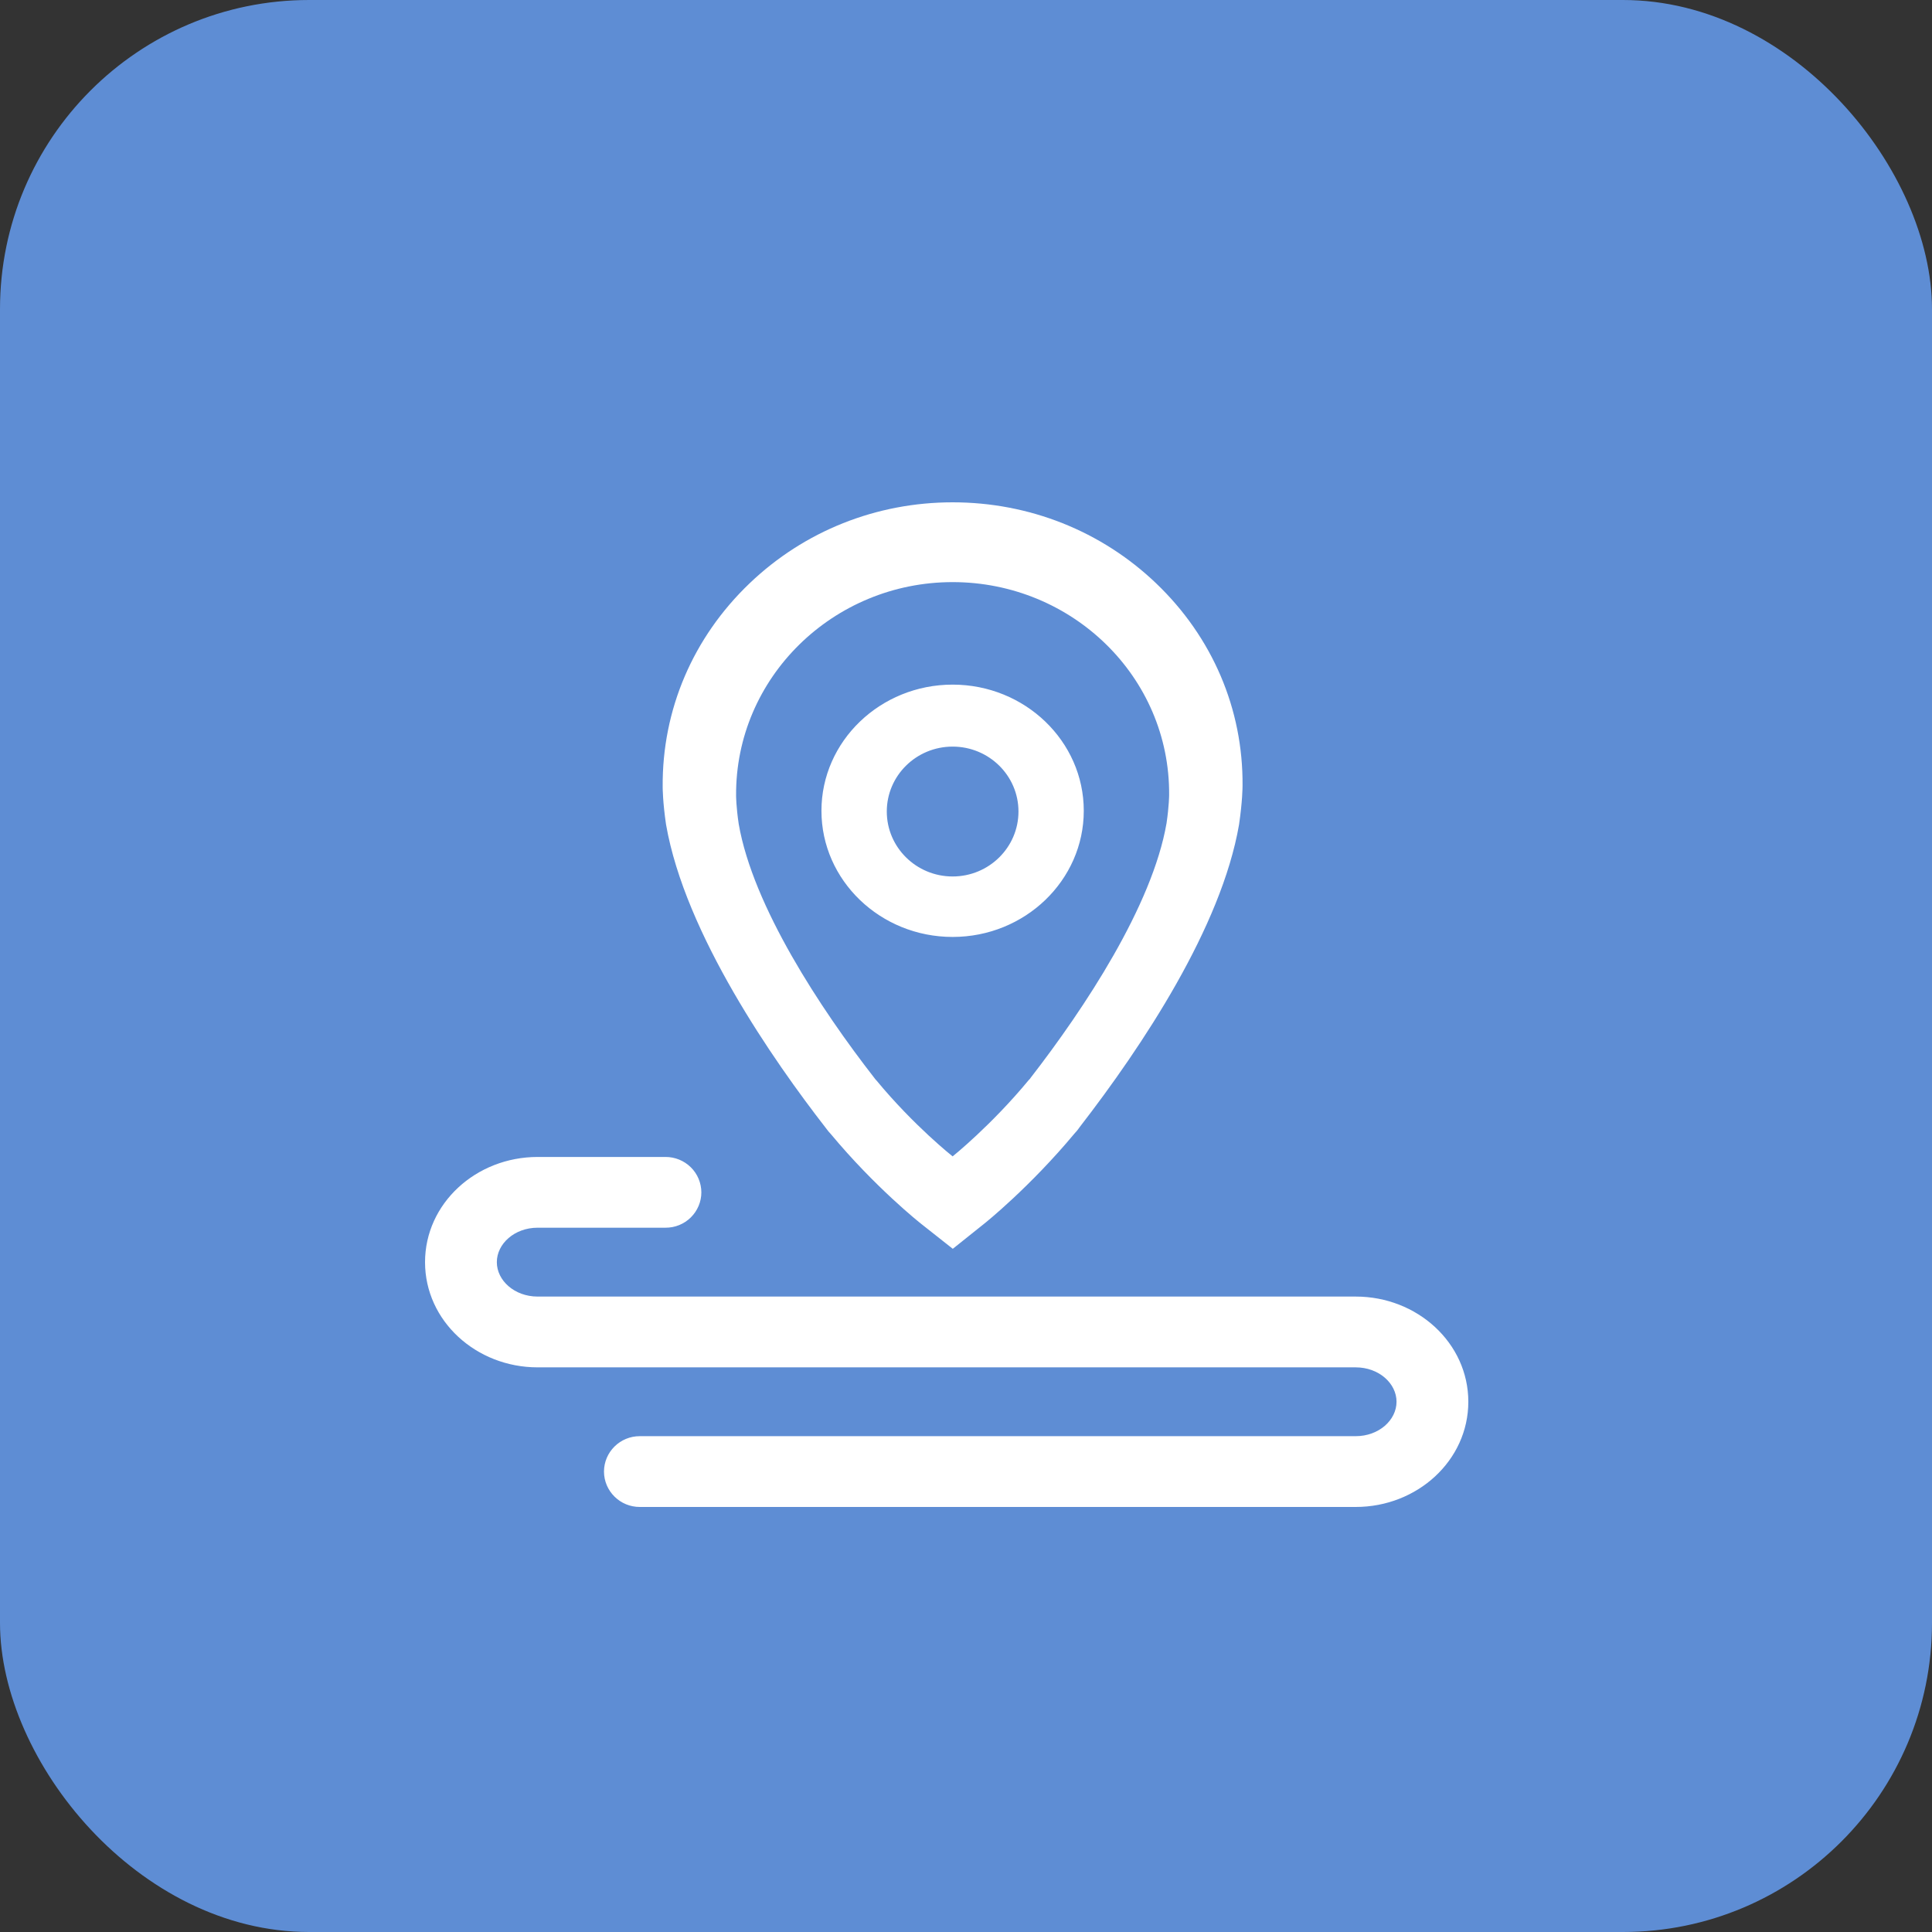
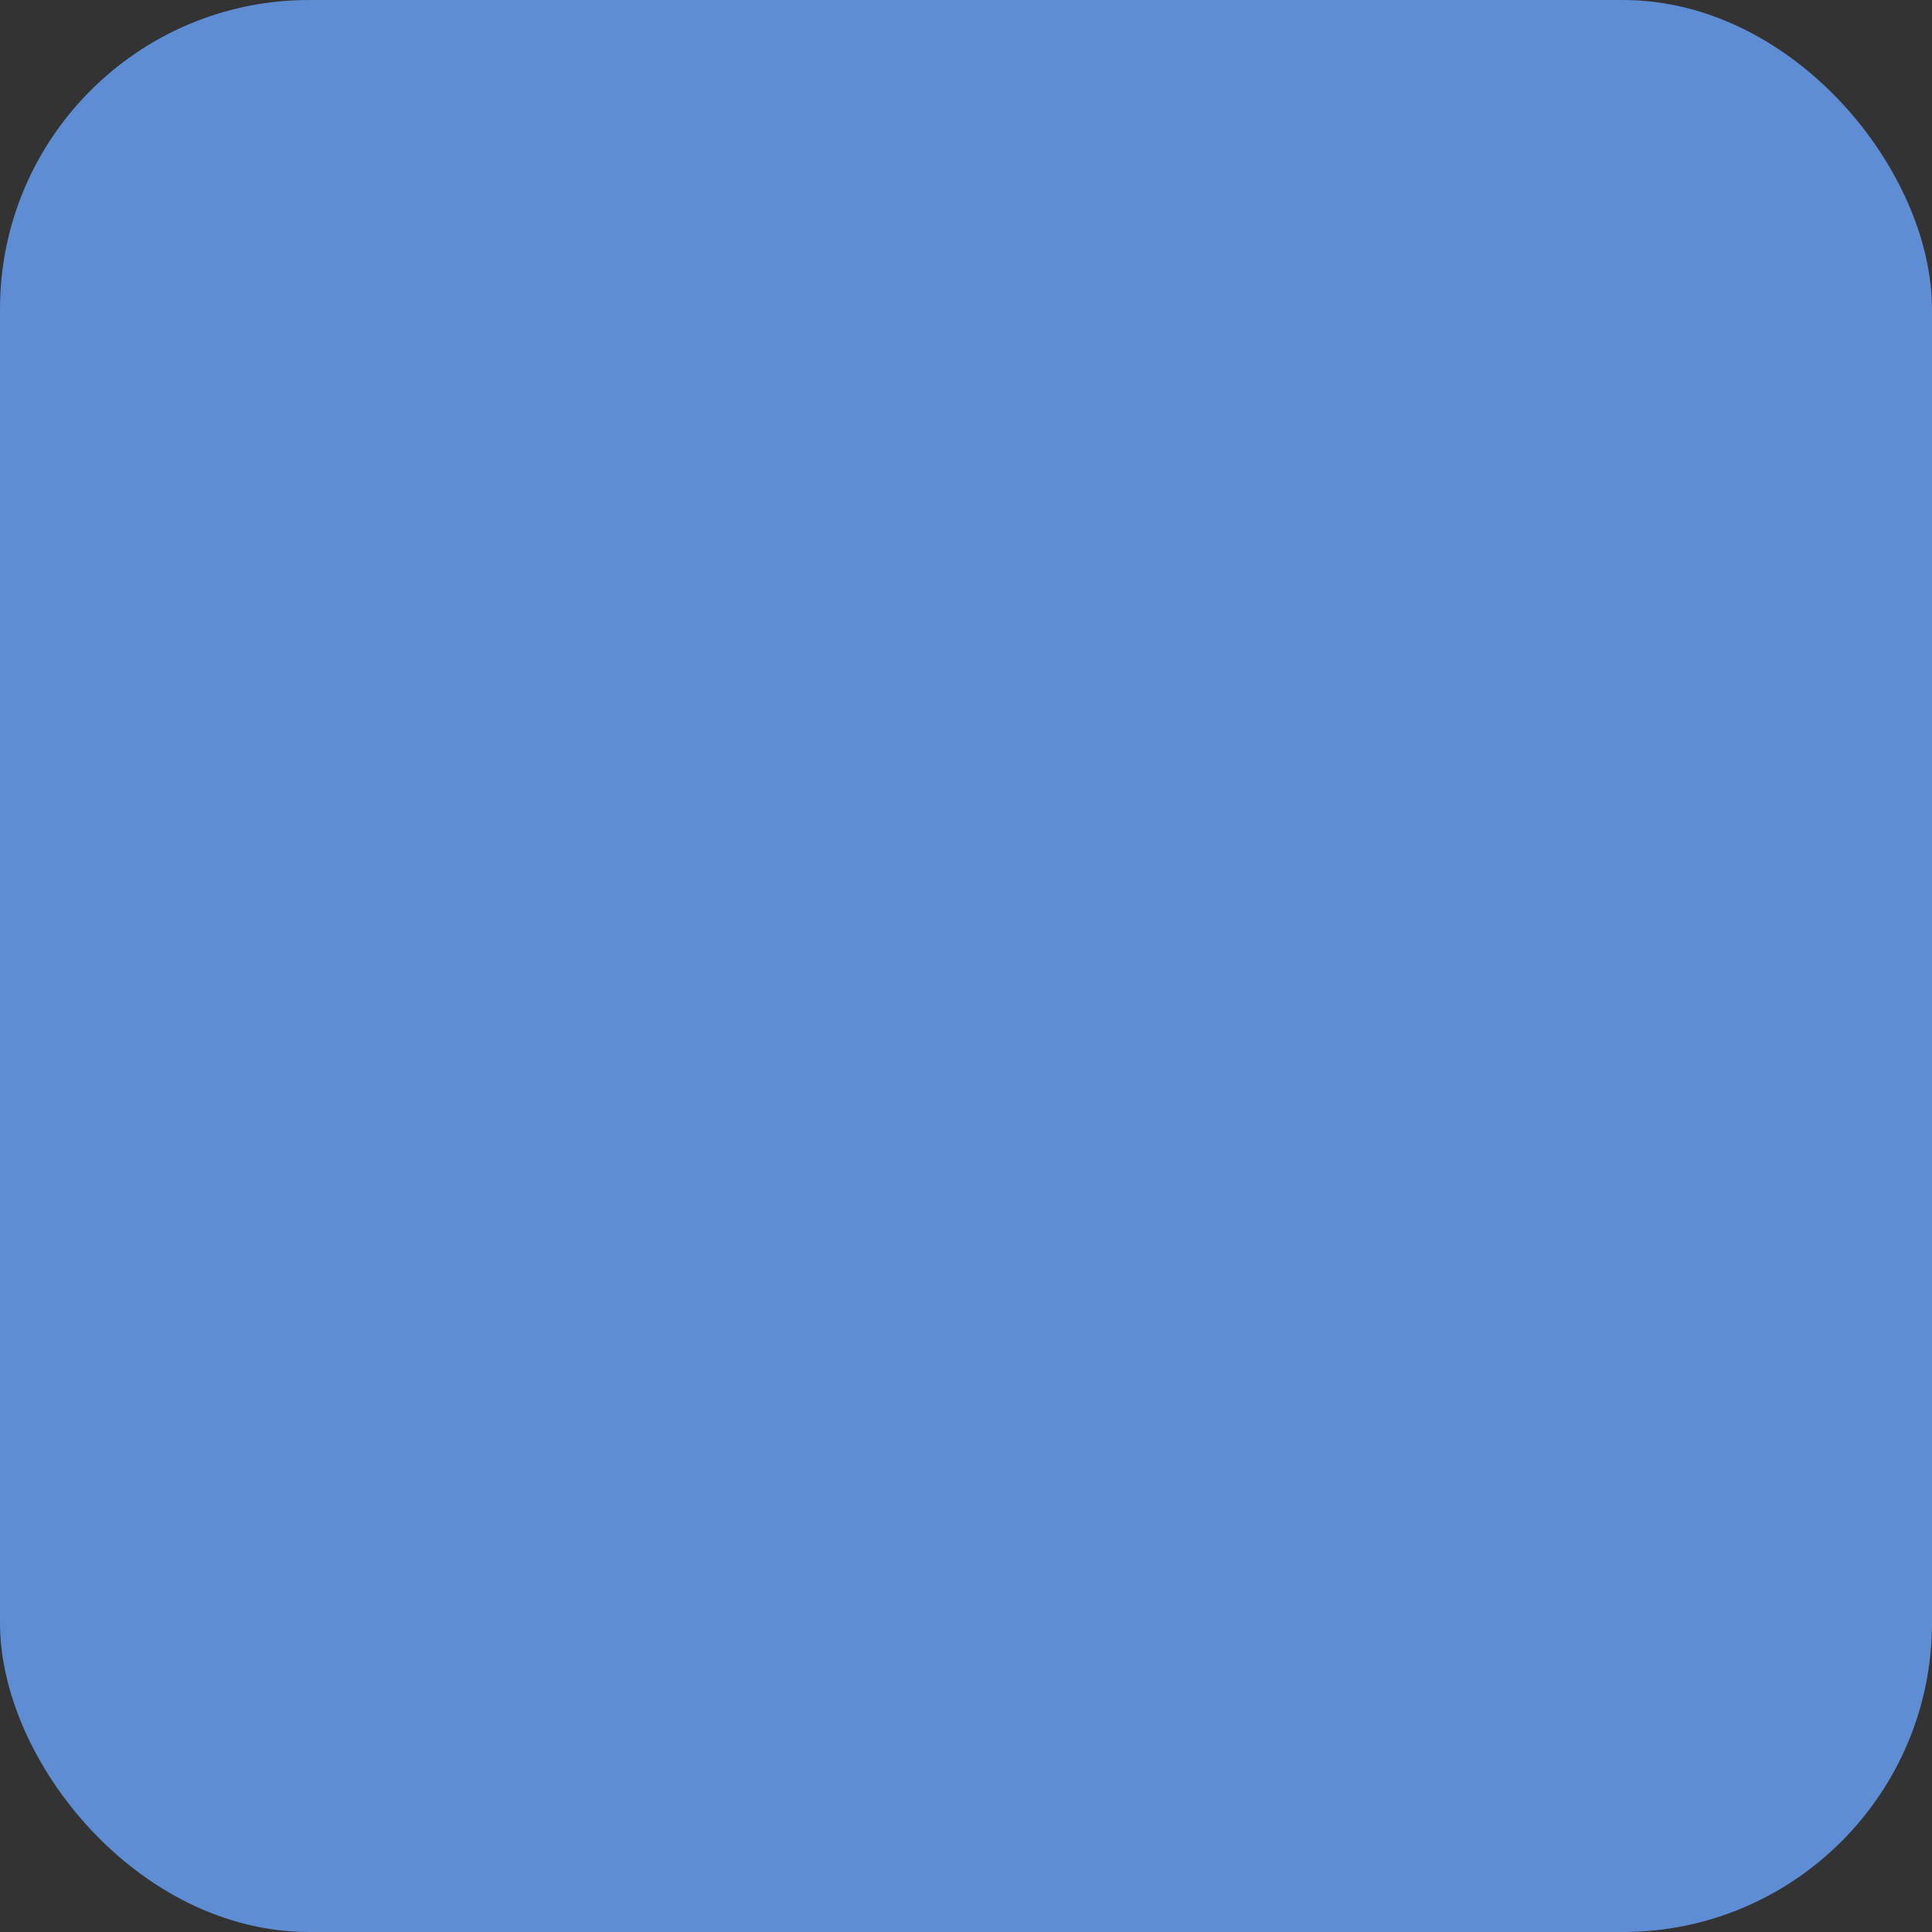
<svg xmlns="http://www.w3.org/2000/svg" width="50px" height="50px" viewBox="0 0 50 50" version="1.1">
  <rect x="0" y="0" width="50" height="50" fill="#333333" stroke="none" />
  <title>Group 24</title>
  <desc>Created with Sketch.</desc>
  <defs />
  <g id="Page-1" stroke="none" stroke-width="1" fill="none" fill-rule="evenodd">
    <g id="enterprise" transform="translate(-750, -3501)">
      <g id="Group-17" transform="translate(-1, 2866)">
        <g id="Group-24" transform="translate(751, 635)">
          <rect id="Rectangle-9-Copy-5" fill="#5E8DD4" x="0" y="0" width="50" height="50" rx="8" />
-           <path d="M24.654,24.248 C26.525,24.248 28.048,22.784 28.048,20.983 C28.048,19.182 26.525,17.718 24.654,17.718 C22.783,17.718 21.259,19.182 21.259,20.983 C21.259,22.784 22.782,24.248 24.654,24.248 Z M24.654,19.322 C25.595,19.322 26.358,20.074 26.358,21.002 C26.358,21.929 25.595,22.683 24.654,22.683 C23.713,22.683 22.95,21.929 22.95,21.002 C22.95,20.074 23.713,19.322 24.654,19.322 Z M21.368,29.187 C21.417,29.256 21.465,29.312 21.504,29.352 C22.65,30.729 23.804,31.646 23.854,31.684 L24.658,32.319 L25.459,31.679 C25.509,31.641 26.66,30.714 27.803,29.341 C27.842,29.3 27.892,29.243 27.94,29.172 C29.575,27.058 31.607,23.995 32.066,21.343 C32.155,20.738 32.157,20.372 32.157,20.332 C32.173,18.35 31.377,16.488 29.918,15.094 C28.504,13.743 26.634,13 24.654,13 C22.681,13 20.815,13.743 19.402,15.094 C17.935,16.495 17.134,18.367 17.15,20.364 C17.15,20.395 17.152,20.763 17.237,21.338 C17.73,24.176 20.024,27.457 21.368,29.187 Z M24.654,15.065 C27.747,15.065 30.279,17.52 30.257,20.571 C30.257,20.571 30.257,20.848 30.19,21.305 C29.82,23.442 28.072,26.088 26.671,27.896 C26.66,27.918 26.637,27.938 26.626,27.949 C25.651,29.129 24.654,29.927 24.654,29.927 C24.654,29.927 23.656,29.14 22.681,27.96 C22.67,27.949 22.648,27.928 22.636,27.907 C21.235,26.11 19.487,23.452 19.118,21.326 C19.05,20.869 19.05,20.592 19.05,20.592 C19.028,17.541 21.56,15.065 24.654,15.065 Z M16.56,39 L35.086,39 C36.679,39 38,37.798 38,36.277 C38,34.757 36.679,33.555 35.086,33.555 L13.914,33.555 C13.315,33.555 12.858,33.139 12.858,32.665 C12.858,32.189 13.315,31.773 13.914,31.773 L17.222,31.773 C17.468,31.775 17.704,31.679 17.878,31.507 C18.052,31.335 18.151,31.102 18.151,30.858 C18.15,30.614 18.052,30.38 17.878,30.209 C17.703,30.037 17.468,29.941 17.222,29.942 L13.914,29.942 C12.321,29.942 11,31.144 11,32.665 C11,34.185 12.321,35.387 13.914,35.387 L35.086,35.387 C35.685,35.387 36.142,35.802 36.142,36.277 C36.142,36.752 35.685,37.168 35.086,37.168 L16.56,37.168 C16.049,37.166 15.633,37.576 15.631,38.084 C15.633,38.592 16.049,39.002 16.56,39 Z" id="Fill-1" fill="#FFFFFF" />
        </g>
      </g>
    </g>
  </g>
</svg>